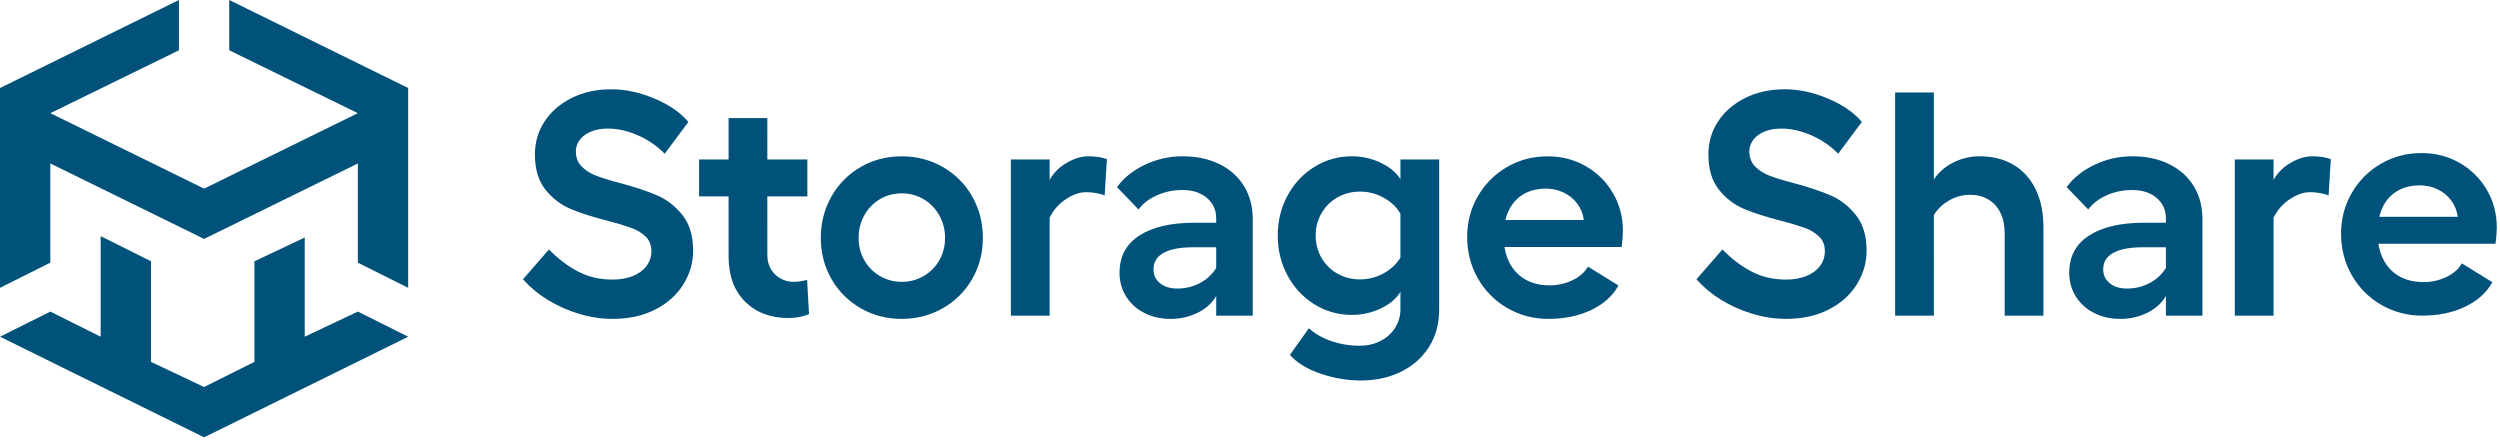
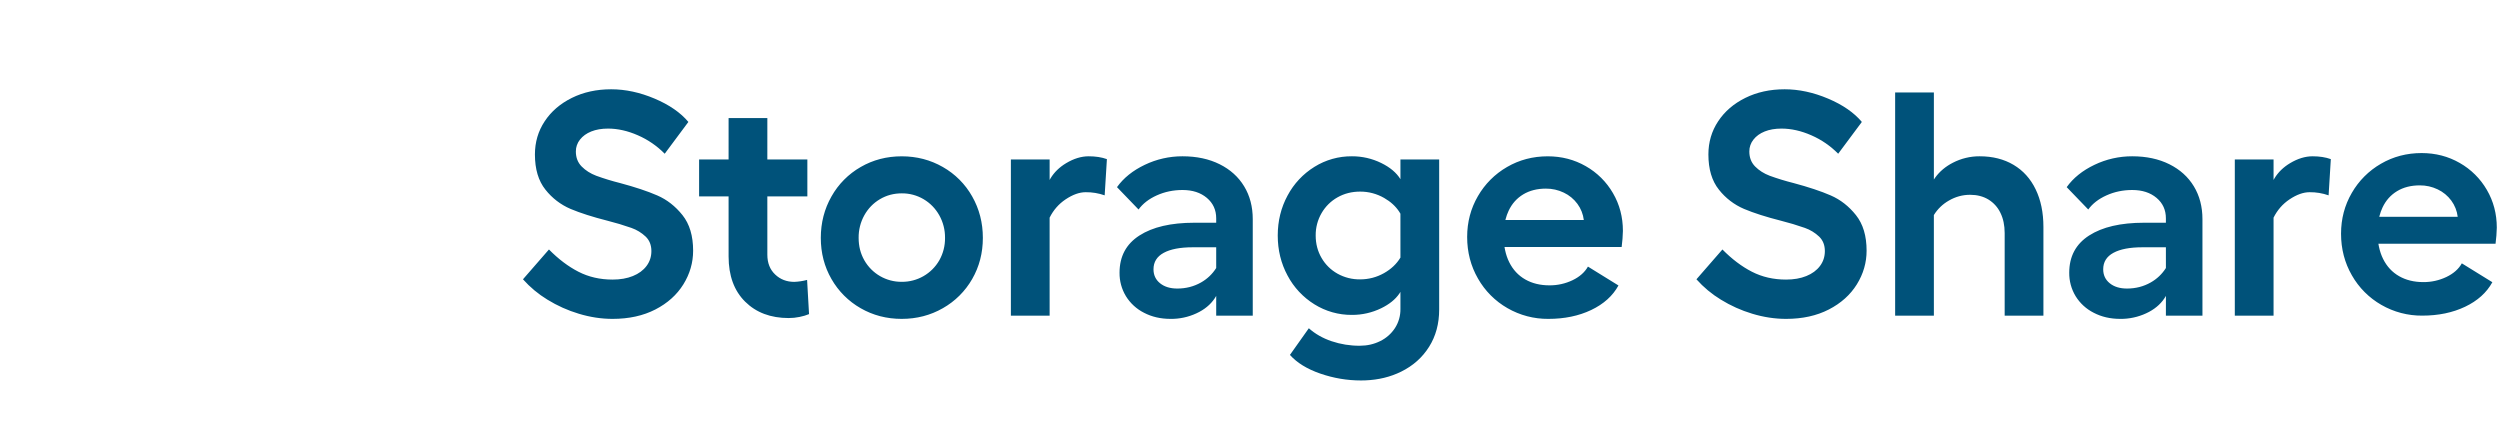
<svg xmlns="http://www.w3.org/2000/svg" width="196px" height="35px" viewBox="0 0 196 35" version="1.1">
  <title>logo-liggend-dark-blue</title>
  <g id="Page-1" stroke="none" stroke-width="1" fill="none" fill-rule="evenodd">
    <g id="logo-liggend-dark-blue" fill="#00527A">
      <path d="M47.916,7 C49.035,7 50.169,7.243 51.319,7.73 C52.469,8.216 53.353,8.826 53.969,9.56 L52.113,12.053 C51.511,11.441 50.798,10.95 50.011,10.608 C49.212,10.257 48.431,10.081 47.666,10.081 C47.168,10.081 46.732,10.156 46.356,10.306 C45.982,10.456 45.686,10.669 45.471,10.944 C45.259,11.208 45.145,11.537 45.147,11.875 C45.147,12.355 45.3,12.748 45.605,13.056 C45.91,13.365 46.291,13.606 46.747,13.78 C47.358,14.002 47.98,14.192 48.61,14.35 C49.793,14.667 50.766,14.99 51.529,15.322 C52.291,15.653 52.95,16.168 53.507,16.866 C54.063,17.564 54.341,18.493 54.341,19.653 C54.341,20.591 54.086,21.47 53.577,22.293 C53.067,23.114 52.336,23.771 51.382,24.263 C50.428,24.754 49.31,25 48.029,25 C47.149,25 46.266,24.866 45.379,24.597 C44.513,24.338 43.684,23.966 42.915,23.491 C42.202,23.057 41.557,22.52 41.001,21.897 L43.038,19.559 C43.78,20.311 44.549,20.893 45.348,21.303 C46.145,21.713 47.039,21.919 48.028,21.919 C48.631,21.919 49.16,21.827 49.616,21.642 C50.072,21.458 50.429,21.196 50.685,20.856 C50.941,20.516 51.069,20.126 51.069,19.684 C51.069,19.22 50.921,18.843 50.625,18.554 C50.303,18.248 49.919,18.013 49.499,17.867 C48.887,17.652 48.265,17.465 47.635,17.307 C46.466,17.01 45.499,16.702 44.735,16.38 C43.961,16.051 43.282,15.531 42.763,14.869 C42.213,14.183 41.938,13.264 41.938,12.109 C41.938,11.147 42.193,10.279 42.704,9.508 C43.214,8.736 43.924,8.125 44.834,7.675 C45.743,7.225 46.77,7 47.916,7 Z M60.16,9.255 L60.159,12.504 L63.297,12.504 L63.297,15.397 L60.159,15.397 L60.16,19.97 C60.16,20.616 60.363,21.132 60.77,21.518 C61.175,21.905 61.675,22.098 62.27,22.098 C62.61,22.085 62.948,22.034 63.276,21.945 L63.429,24.626 C63.219,24.716 62.97,24.79 62.685,24.848 C62.404,24.906 62.119,24.935 61.832,24.935 C60.419,24.934 59.282,24.506 58.418,23.65 C57.554,22.794 57.122,21.614 57.122,20.11 L57.121,15.397 L54.81,15.397 L54.81,12.504 L57.121,12.504 L57.122,9.255 L60.16,9.255 Z M70.694,12.255 C71.87,12.255 72.944,12.535 73.919,13.093 C74.881,13.639 75.677,14.437 76.219,15.401 C76.777,16.381 77.056,17.464 77.056,18.649 C77.056,19.834 76.776,20.909 76.219,21.876 C75.672,22.831 74.878,23.621 73.92,24.163 C72.946,24.721 71.87,25 70.692,25 C69.514,25 68.441,24.72 67.473,24.163 C66.52,23.619 65.731,22.829 65.187,21.876 C64.63,20.909 64.351,19.834 64.351,18.649 C64.351,17.464 64.631,16.382 65.188,15.401 C65.728,14.439 66.52,13.641 67.478,13.093 C68.446,12.534 69.518,12.255 70.694,12.255 Z M105.991,12.253 C106.787,12.249 107.574,12.429 108.289,12.78 C108.986,13.121 109.487,13.545 109.795,14.049 L109.794,12.503 L112.831,12.503 L112.831,24.265 C112.831,25.377 112.567,26.353 112.039,27.191 C111.511,28.03 110.781,28.679 109.849,29.138 C109.009,29.552 108.076,29.78 107.046,29.821 L106.7,29.828 C105.612,29.828 104.55,29.648 103.51,29.289 C102.472,28.929 101.679,28.442 101.131,27.825 L102.612,25.735 C103.104,26.174 103.697,26.513 104.392,26.75 C105.105,26.99 105.853,27.111 106.606,27.106 C107.187,27.106 107.721,26.985 108.208,26.742 C108.679,26.513 109.079,26.16 109.365,25.722 C109.654,25.275 109.803,24.751 109.794,24.219 L109.794,23.447 L109.793,22.884 L109.709,23.018 C109.396,23.474 108.922,23.857 108.286,24.166 C107.571,24.514 106.785,24.693 105.99,24.688 C104.951,24.696 103.932,24.409 103.051,23.859 C102.161,23.308 101.434,22.53 100.945,21.605 C100.432,20.654 100.175,19.607 100.175,18.465 C100.175,17.324 100.432,16.279 100.945,15.331 C101.435,14.408 102.162,13.631 103.051,13.081 C103.932,12.531 104.952,12.244 105.991,12.253 Z M92.709,12.253 C93.816,12.253 94.785,12.46 95.619,12.875 C96.452,13.29 97.093,13.868 97.542,14.609 C97.992,15.351 98.216,16.209 98.216,17.184 L98.216,24.75 L95.35,24.75 L95.351,23.198 C95.057,23.72 94.615,24.138 94.027,24.453 C93.409,24.781 92.727,24.966 92.03,24.996 L91.769,25 C90.994,25 90.301,24.84 89.689,24.52 C89.106,24.226 88.615,23.776 88.272,23.22 C87.936,22.665 87.763,22.027 87.772,21.378 C87.772,20.103 88.292,19.132 89.33,18.464 C90.368,17.796 91.803,17.462 93.634,17.462 L95.35,17.462 L95.35,17.116 C95.35,16.461 95.106,15.928 94.619,15.516 C94.131,15.103 93.495,14.896 92.709,14.896 C91.987,14.896 91.314,15.037 90.692,15.317 C90.07,15.597 89.594,15.967 89.262,16.425 L87.572,14.672 C88.087,13.953 88.812,13.37 89.747,12.923 C90.671,12.479 91.684,12.25 92.709,12.253 Z M121.342,12.255 C122.432,12.255 123.427,12.513 124.327,13.029 C125.212,13.531 125.947,14.26 126.456,15.141 C126.976,16.032 127.236,17.019 127.236,18.103 C127.227,18.503 127.195,18.924 127.138,19.364 L117.953,19.364 L117.996,19.597 C118.069,19.946 118.178,20.267 118.325,20.561 C118.618,21.149 119.035,21.597 119.577,21.907 C120.119,22.217 120.752,22.371 121.477,22.371 C122.102,22.376 122.72,22.239 123.285,21.97 C123.843,21.702 124.246,21.346 124.495,20.901 L126.888,22.381 C126.438,23.199 125.725,23.84 124.75,24.304 C123.775,24.768 122.656,25 121.39,25 C120.265,25.01 119.158,24.719 118.183,24.157 C117.22,23.605 116.422,22.805 115.874,21.84 C115.308,20.857 115.025,19.77 115.025,18.578 C115.025,17.412 115.306,16.346 115.868,15.379 C116.414,14.429 117.202,13.64 118.152,13.093 C119.113,12.534 120.176,12.255 121.342,12.255 Z M85.35,12.253 C85.892,12.253 86.369,12.327 86.781,12.475 L86.606,15.315 C86.128,15.147 85.623,15.063 85.116,15.069 C84.628,15.069 84.104,15.256 83.542,15.631 C83.006,15.99 82.588,16.467 82.29,17.064 L82.291,24.75 L79.253,24.75 L79.253,12.503 L82.291,12.503 L82.291,14.109 L82.366,13.976 C82.654,13.502 83.06,13.107 83.586,12.792 C84.187,12.432 84.776,12.253 85.35,12.253 Z M189.855,12 C190.945,12 191.94,12.258 192.84,12.774 C193.725,13.276 194.46,14.005 194.969,14.886 C195.489,15.777 195.749,16.764 195.749,17.848 C195.74,18.248 195.708,18.669 195.651,19.109 L186.466,19.109 L186.509,19.342 C186.582,19.691 186.691,20.012 186.838,20.306 C187.131,20.894 187.548,21.342 188.09,21.652 C188.632,21.962 189.265,22.116 189.99,22.116 C190.615,22.121 191.233,21.984 191.798,21.715 C192.356,21.447 192.759,21.091 193.008,20.646 L195.401,22.126 C194.951,22.944 194.238,23.585 193.263,24.049 C192.288,24.513 191.169,24.745 189.903,24.745 C188.778,24.755 187.671,24.464 186.696,23.902 C185.733,23.35 184.935,22.55 184.387,21.585 C183.821,20.602 183.538,19.515 183.538,18.323 C183.538,17.157 183.819,16.091 184.381,15.124 C184.927,14.174 185.715,13.385 186.665,12.838 C187.626,12.279 188.689,12 189.855,12 Z M95.35,19.387 L93.513,19.387 C92.527,19.387 91.768,19.532 91.234,19.822 C90.701,20.112 90.434,20.542 90.434,21.112 C90.434,21.565 90.605,21.929 90.947,22.206 C91.289,22.483 91.74,22.622 92.3,22.622 C92.98,22.622 93.599,22.463 94.16,22.145 C94.649,21.868 95.046,21.491 95.35,21.013 L95.35,19.387 Z M70.697,15.159 C71.301,15.152 71.895,15.312 72.414,15.619 C72.93,15.926 73.338,16.345 73.64,16.878 C73.942,17.419 74.098,18.029 74.09,18.649 C74.099,19.263 73.945,19.869 73.644,20.405 C73.041,21.46 71.914,22.106 70.699,22.095 C69.486,22.107 68.362,21.46 67.763,20.405 C67.465,19.882 67.317,19.299 67.317,18.655 C67.308,18.033 67.462,17.419 67.764,16.875 C68.062,16.344 68.468,15.925 68.982,15.619 C69.497,15.313 70.067,15.159 70.697,15.159 Z M106.631,15.022 C105.981,15.022 105.392,15.172 104.864,15.47 C104.343,15.762 103.91,16.19 103.611,16.708 C103.302,17.242 103.142,17.849 103.15,18.466 C103.15,19.111 103.303,19.697 103.61,20.223 C103.908,20.741 104.342,21.167 104.864,21.458 C105.404,21.758 106.013,21.911 106.631,21.903 C107.3,21.903 107.923,21.741 108.5,21.417 C109.061,21.102 109.493,20.695 109.794,20.195 L109.793,16.754 L109.705,16.607 C109.422,16.173 109.026,15.811 108.517,15.52 C107.943,15.19 107.293,15.018 106.631,15.022 Z M121.198,14.788 C120.513,14.788 119.92,14.938 119.419,15.24 C118.918,15.542 118.537,15.97 118.276,16.524 C118.178,16.732 118.099,16.953 118.038,17.187 L118.023,17.25 L124.171,17.25 C124.116,16.791 123.943,16.353 123.669,15.981 C123.392,15.605 123.026,15.303 122.604,15.103 C122.165,14.892 121.685,14.784 121.198,14.788 Z M189.711,14.533 C189.026,14.533 188.433,14.683 187.932,14.985 C187.431,15.287 187.05,15.715 186.789,16.269 C186.691,16.477 186.612,16.698 186.551,16.932 L186.536,16.995 L192.684,16.995 C192.629,16.536 192.456,16.098 192.182,15.726 C191.905,15.35 191.539,15.048 191.117,14.848 C190.678,14.637 190.198,14.529 189.711,14.533 Z M139.916,7 C141.035,7 142.169,7.243 143.319,7.73 C144.469,8.216 145.353,8.826 145.969,9.56 L144.113,12.053 C143.511,11.441 142.798,10.95 142.011,10.608 C141.212,10.257 140.431,10.081 139.666,10.081 C139.168,10.081 138.732,10.156 138.356,10.306 C137.982,10.456 137.686,10.669 137.471,10.944 C137.259,11.208 137.145,11.537 137.147,11.875 C137.147,12.355 137.3,12.748 137.605,13.056 C137.91,13.365 138.291,13.606 138.747,13.78 C139.358,14.002 139.98,14.192 140.61,14.35 C141.793,14.667 142.766,14.99 143.529,15.322 C144.291,15.653 144.951,16.168 145.507,16.866 C146.063,17.564 146.341,18.493 146.341,19.653 C146.341,20.591 146.086,21.47 145.577,22.293 C145.067,23.114 144.336,23.771 143.382,24.263 C142.428,24.754 141.31,25 140.029,25 C139.149,25 138.266,24.866 137.379,24.597 C136.513,24.338 135.684,23.966 134.915,23.491 C134.202,23.057 133.557,22.52 133.001,21.897 L135.038,19.559 C135.78,20.311 136.549,20.893 137.348,21.303 C138.145,21.713 139.039,21.919 140.028,21.919 C140.631,21.919 141.16,21.827 141.616,21.642 C142.072,21.458 142.429,21.196 142.685,20.856 C142.941,20.516 143.069,20.126 143.069,19.684 C143.069,19.22 142.921,18.843 142.625,18.554 C142.303,18.248 141.919,18.013 141.499,17.867 C140.887,17.652 140.265,17.465 139.635,17.307 C138.466,17.01 137.499,16.702 136.735,16.38 C135.961,16.051 135.282,15.531 134.763,14.869 C134.213,14.183 133.938,13.264 133.938,12.109 C133.938,11.147 134.193,10.279 134.704,9.508 C135.214,8.736 135.924,8.125 136.834,7.675 C137.743,7.225 138.77,7 139.916,7 Z M167.166,12.253 C168.272,12.253 169.242,12.46 170.076,12.875 C170.909,13.29 171.55,13.868 171.999,14.609 C172.448,15.351 172.672,16.209 172.672,17.184 L172.672,24.75 L169.806,24.75 L169.808,23.198 C169.513,23.72 169.071,24.138 168.483,24.453 C167.865,24.78 167.183,24.965 166.487,24.996 L166.226,25 C165.45,25 164.757,24.84 164.146,24.52 C163.562,24.226 163.071,23.776 162.728,23.22 C162.392,22.665 162.219,22.027 162.228,21.378 C162.228,20.103 162.748,19.132 163.786,18.464 C164.825,17.796 166.26,17.462 168.091,17.462 L169.806,17.462 L169.806,17.116 C169.806,16.461 169.563,15.928 169.076,15.516 C168.588,15.103 167.951,14.896 167.166,14.896 C166.443,14.896 165.77,15.037 165.149,15.317 C164.527,15.597 164.05,15.967 163.719,16.425 L162.029,14.672 C162.543,13.953 163.268,13.37 164.203,12.923 C165.127,12.479 166.14,12.25 167.166,12.253 Z M151.616,7.25 L151.616,14.075 L151.717,13.926 C152.065,13.445 152.526,13.057 153.099,12.761 C153.749,12.424 154.472,12.249 155.204,12.253 C156.222,12.253 157.108,12.477 157.861,12.923 C158.615,13.37 159.193,14.012 159.597,14.848 C160.002,15.685 160.204,16.667 160.204,17.794 L160.204,24.75 L157.166,24.75 L157.166,18.278 C157.166,17.664 157.054,17.131 156.83,16.68 C156.623,16.248 156.295,15.886 155.885,15.638 C155.479,15.394 155.002,15.272 154.454,15.272 C153.868,15.272 153.314,15.422 152.793,15.725 C152.31,15.998 151.905,16.389 151.615,16.86 L151.616,24.75 L148.579,24.75 L148.579,7.25 L151.616,7.25 Z M181.306,12.253 C181.848,12.253 182.325,12.327 182.737,12.475 L182.562,15.315 C182.083,15.147 181.579,15.063 181.072,15.069 C180.584,15.069 180.06,15.256 179.498,15.631 C178.962,15.989 178.545,16.466 178.247,17.063 L178.247,24.75 L175.209,24.75 L175.209,12.503 L178.247,12.503 L178.247,14.109 L178.322,13.976 C178.61,13.502 179.016,13.107 179.542,12.792 C180.143,12.432 180.732,12.253 181.306,12.253 Z M169.806,19.387 L167.968,19.387 C166.984,19.387 166.224,19.532 165.691,19.822 C165.157,20.112 164.891,20.542 164.891,21.112 C164.891,21.565 165.061,21.929 165.403,22.206 C165.745,22.483 166.196,22.622 166.756,22.622 C167.436,22.622 168.056,22.463 168.616,22.145 C169.105,21.868 169.502,21.491 169.807,21.013 L169.806,19.387 Z" id="Shape" />
-       <path d="M7.891,18.512 L11.836,20.484 L11.836,28.371 L16.001,30.342 L19.946,28.371 L19.946,20.484 L23.891,18.622 L23.891,26.399 L28.055,24.427 L32.001,26.399 L16.001,34.286 L0.001,26.399 L3.946,24.427 L7.891,26.399 L7.891,18.512 L7.891,18.512 Z M17.973,0 L32.001,6.901 L32.001,22.565 L28.055,20.593 L28.055,12.816 L16.001,18.731 L3.946,12.816 L3.946,20.593 L0,22.565 L0,6.901 L14.028,0 L14.028,3.943 L3.946,8.873 L16.001,14.788 L28.055,8.873 L17.973,3.943 L17.973,0 Z" id="Shape" />
    </g>
  </g>
</svg>